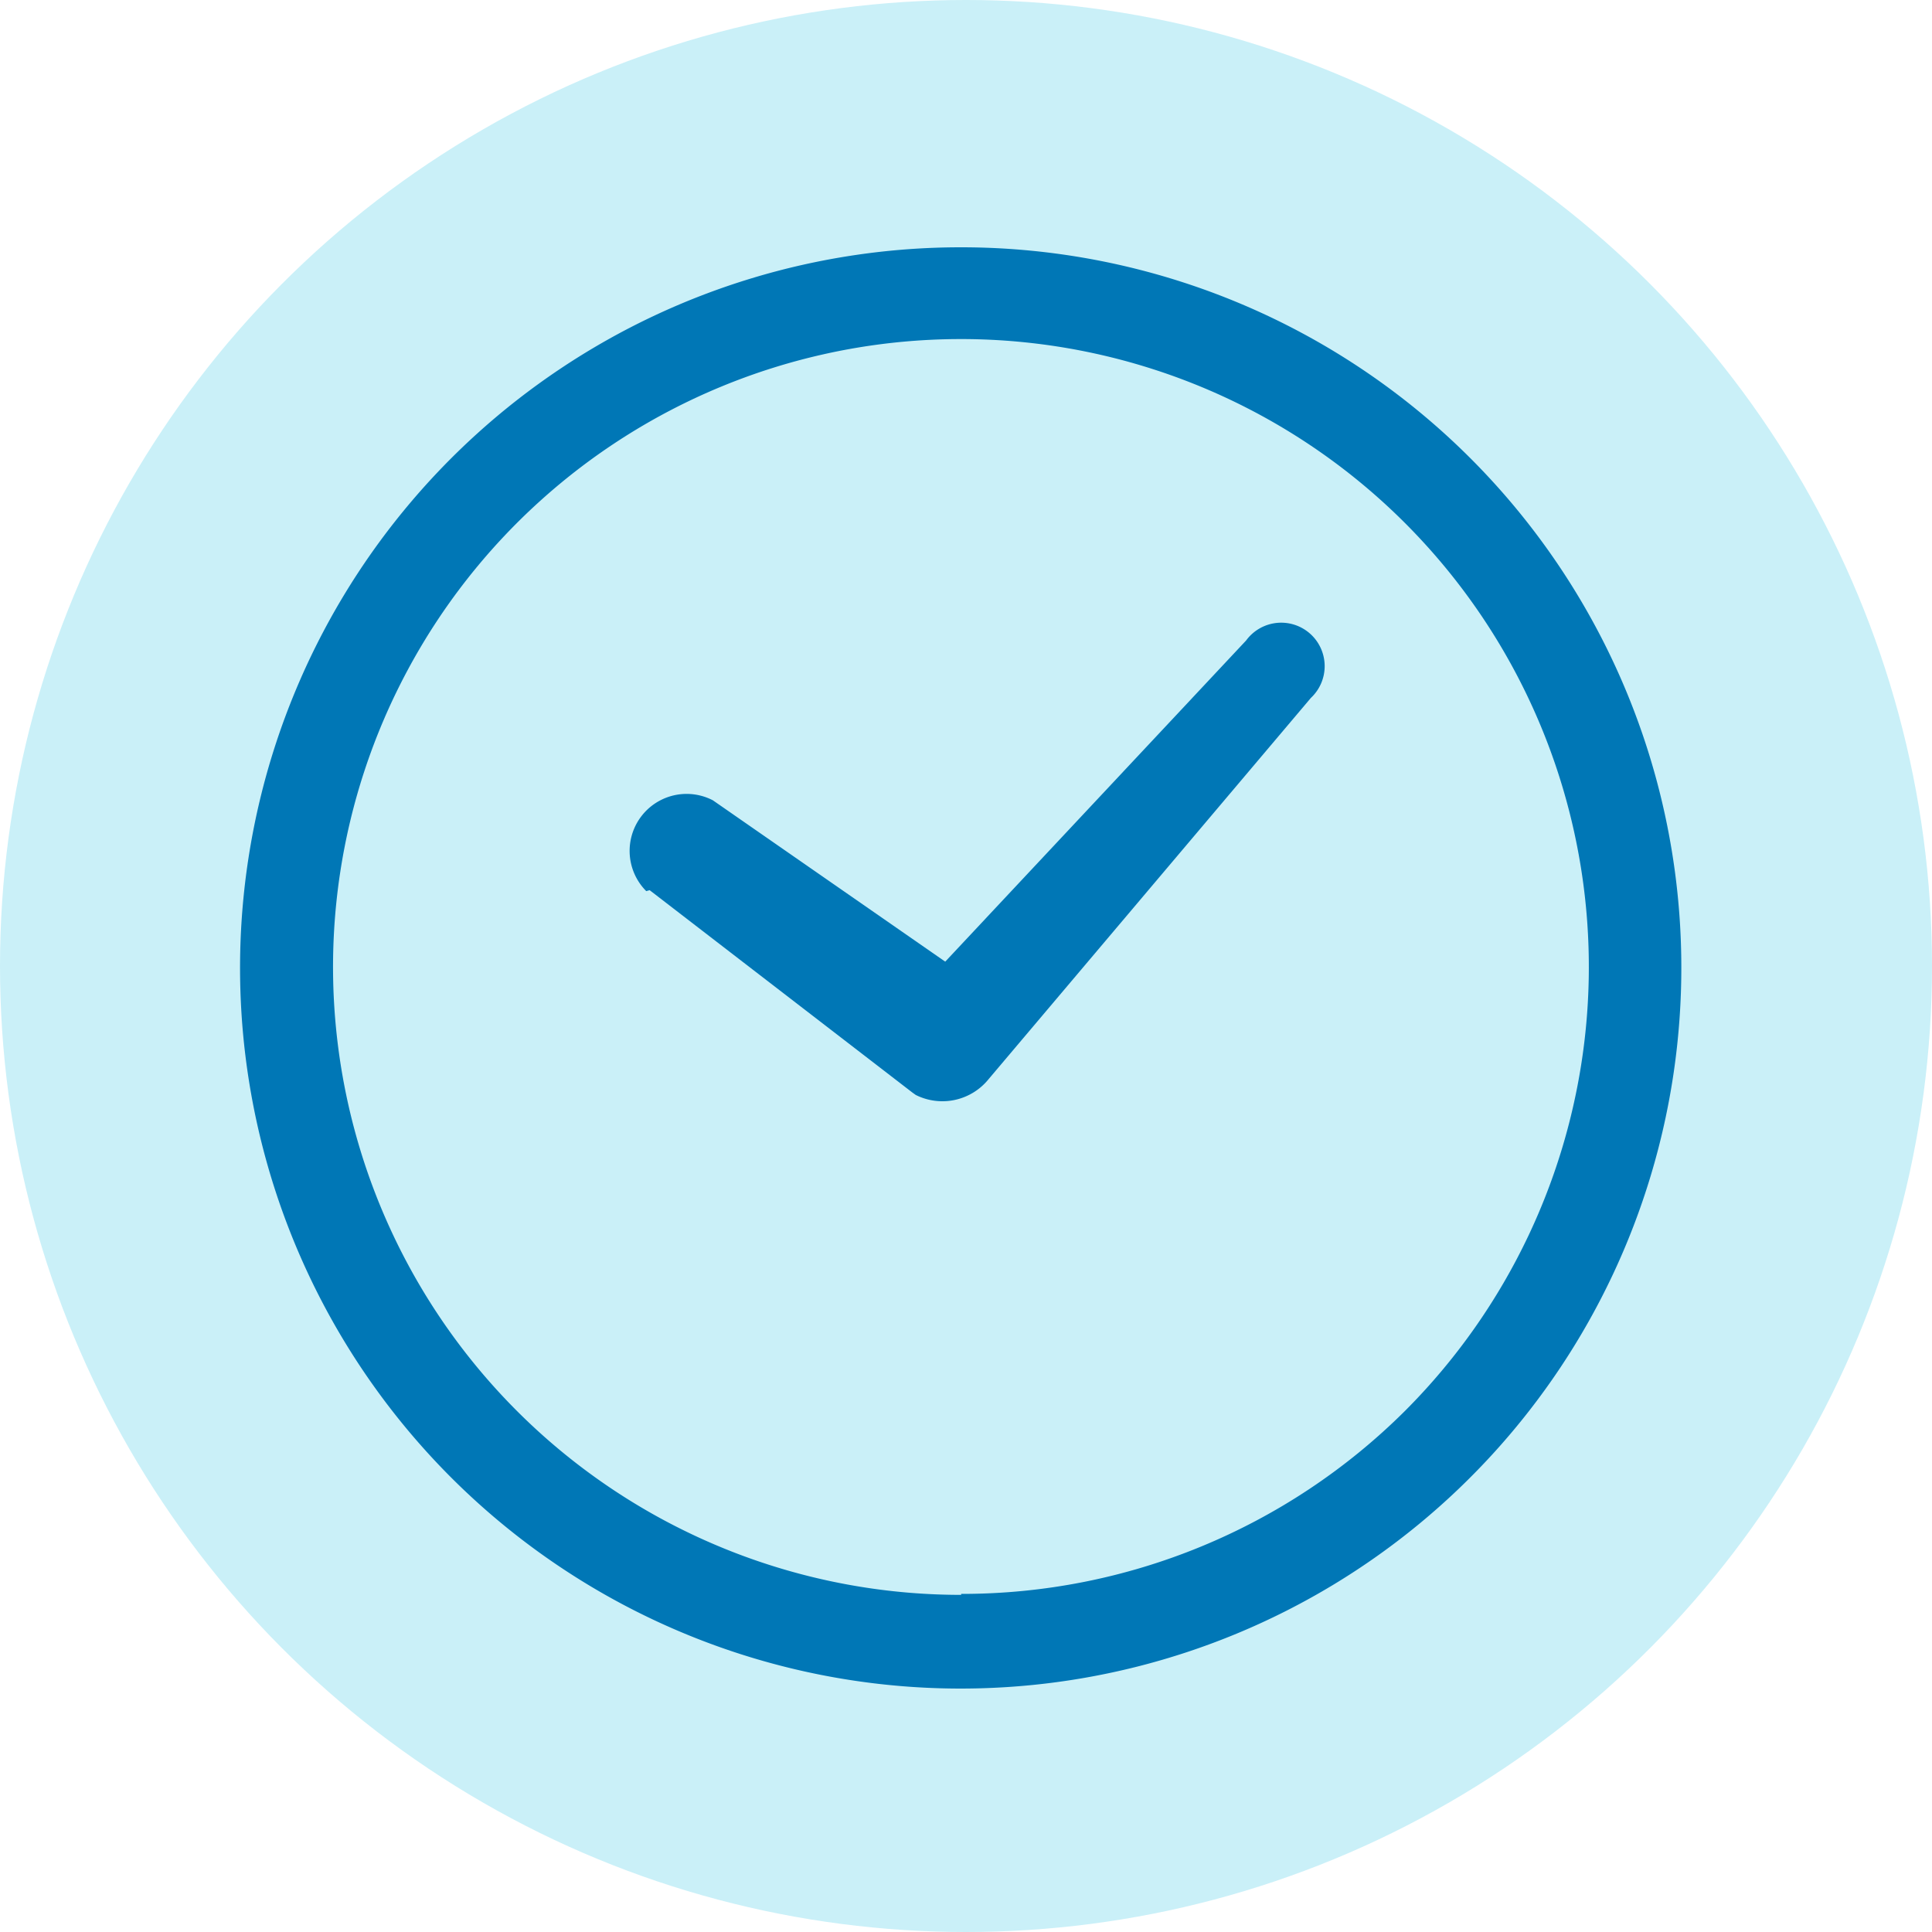
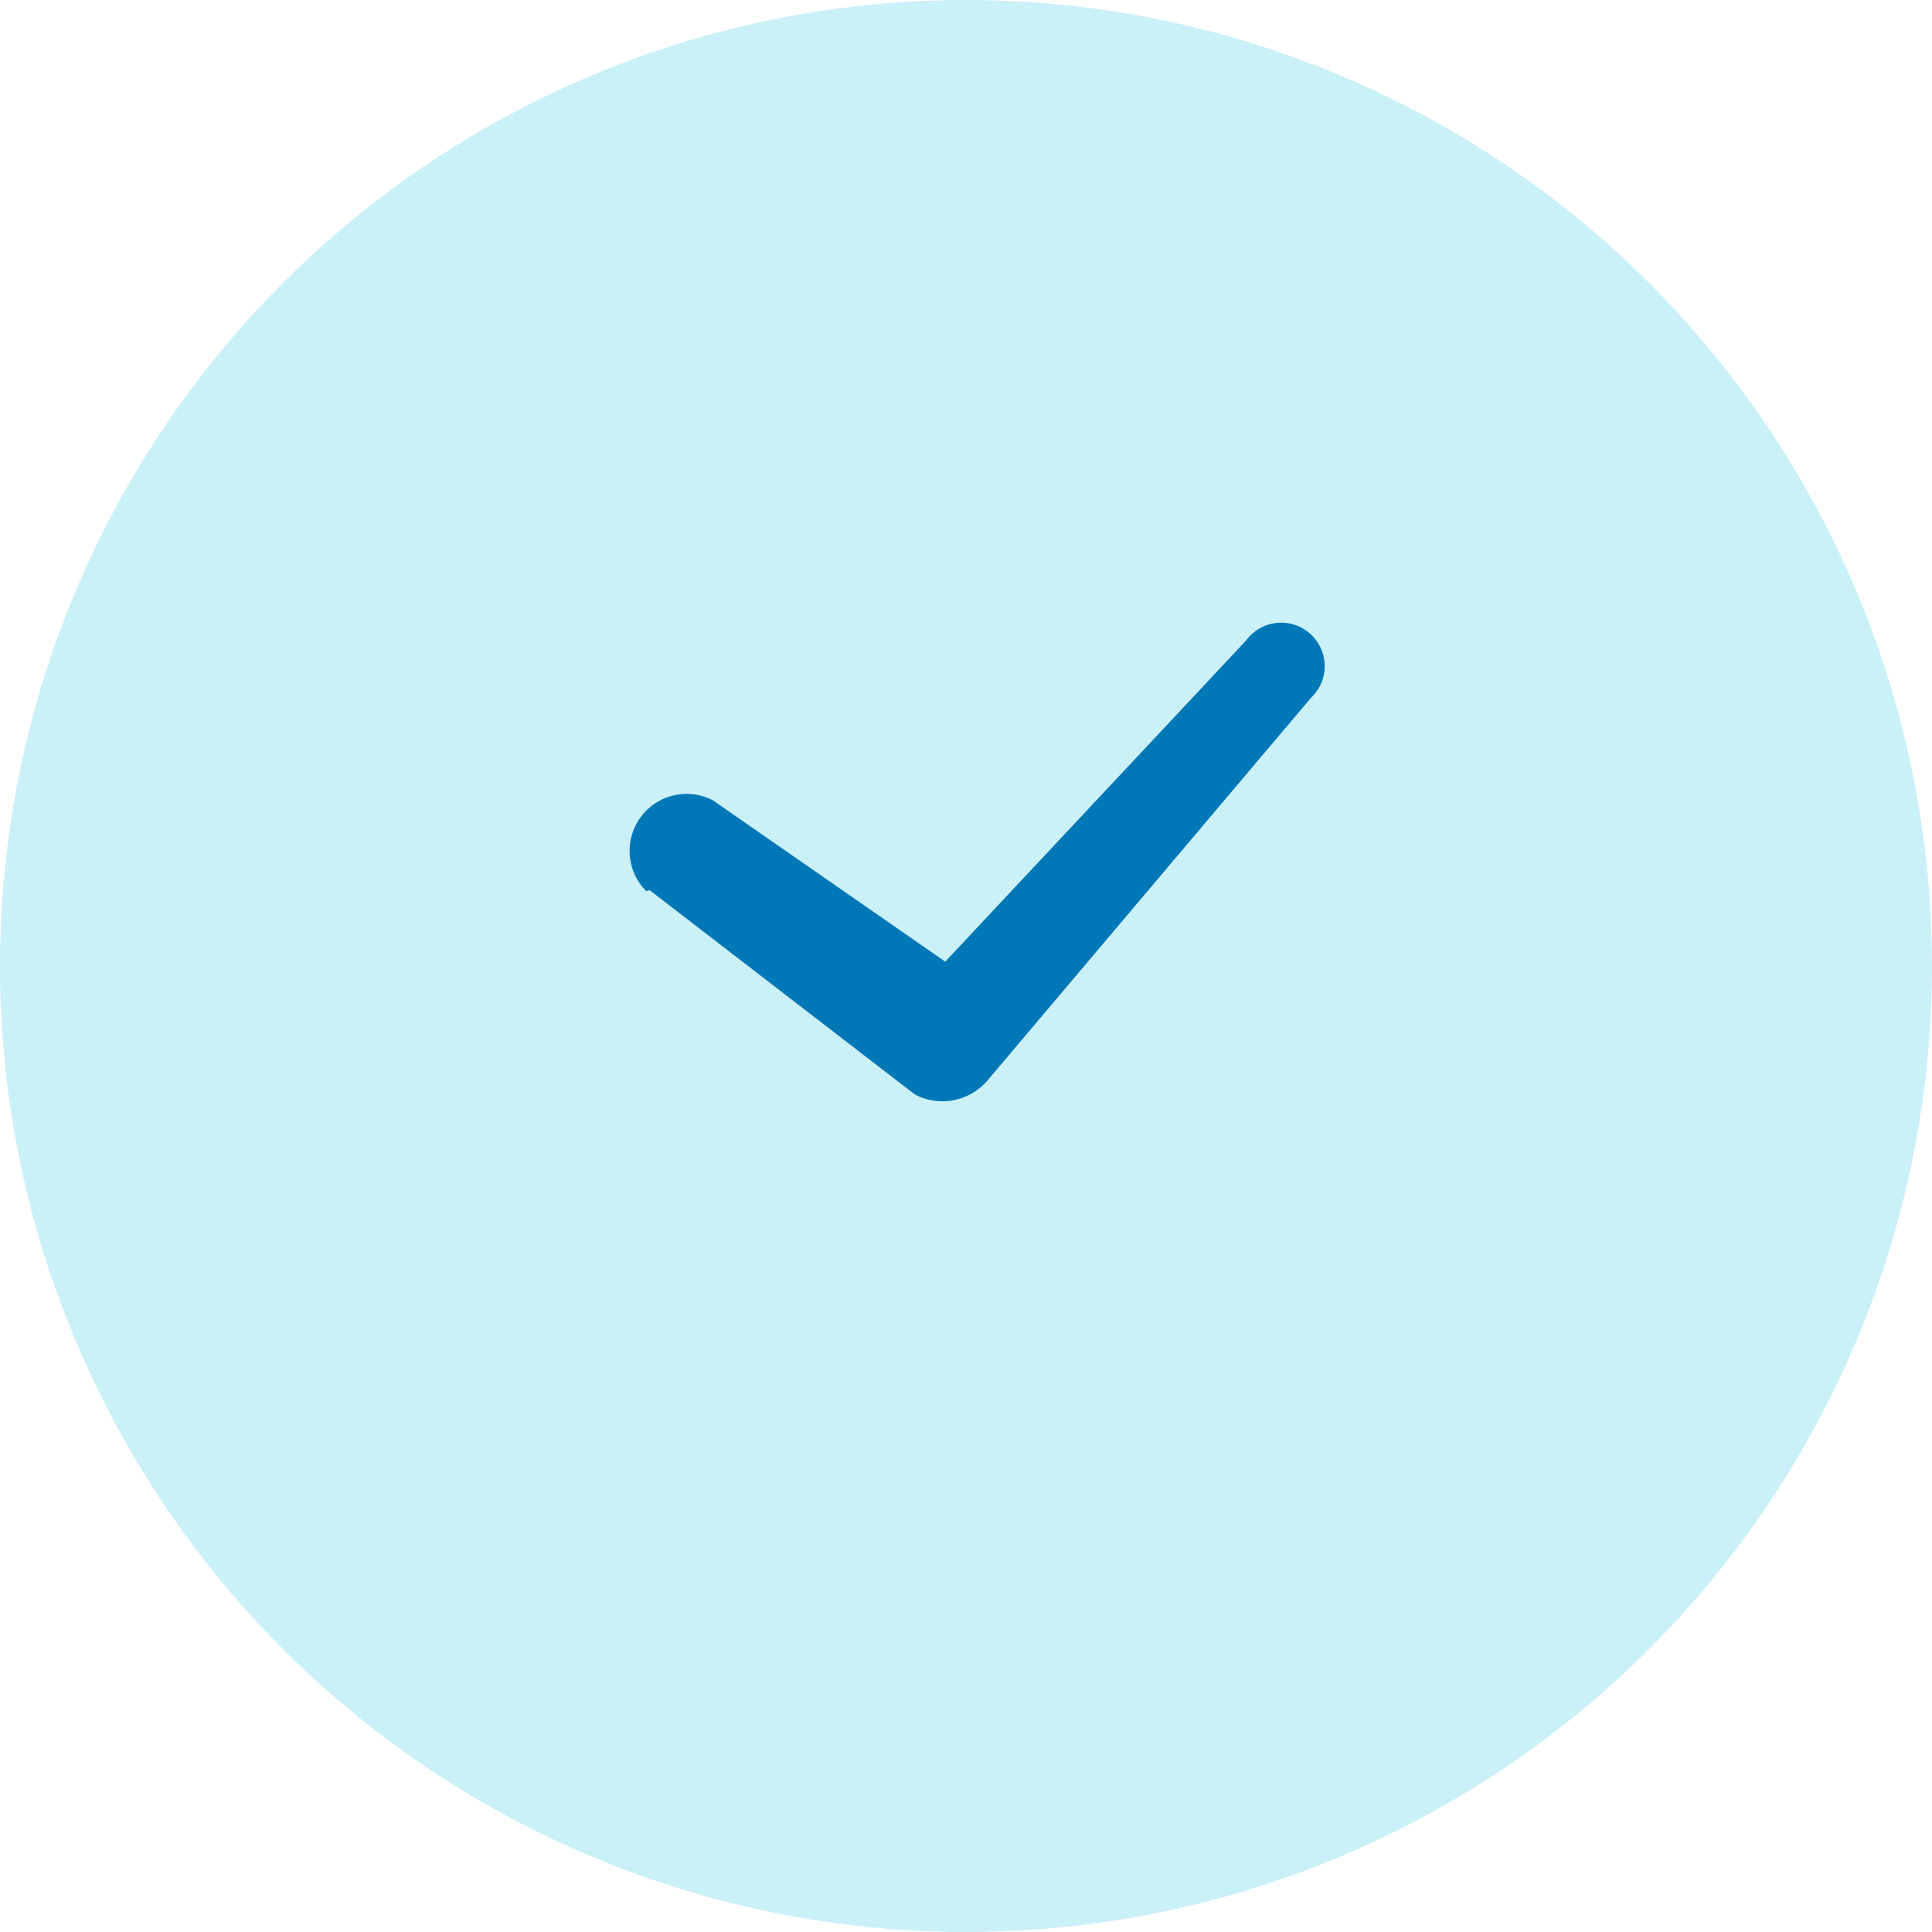
<svg xmlns="http://www.w3.org/2000/svg" viewBox="0 0 40 40">
  <defs>
    <style>.cls-1{fill:#caf0f8;}.cls-2{fill:#0077b6;}</style>
  </defs>
  <g id="レイヤー_2" data-name="レイヤー 2">
    <g id="文字">
      <circle class="cls-1" cx="20" cy="20" r="20" />
      <path class="cls-2" d="M13.45,18.43l5.44,4.19.07.05h0a1.23,1.23,0,0,0,1.51-.33l0,0,6.67-7.89a.9.9,0,1,0-1.34-1.19l-6.23,6.65-4.81-3.34a1.18,1.18,0,0,0-1.38,1.88Z" />
-       <path class="cls-2" d="M19.9,5.12A14.92,14.92,0,1,0,34.81,20,14.91,14.91,0,0,0,19.9,5.12Zm0,27.9a13,13,0,1,1,9.18-3.8A13,13,0,0,1,19.9,33Z" />
    </g>
  </g>
</svg>